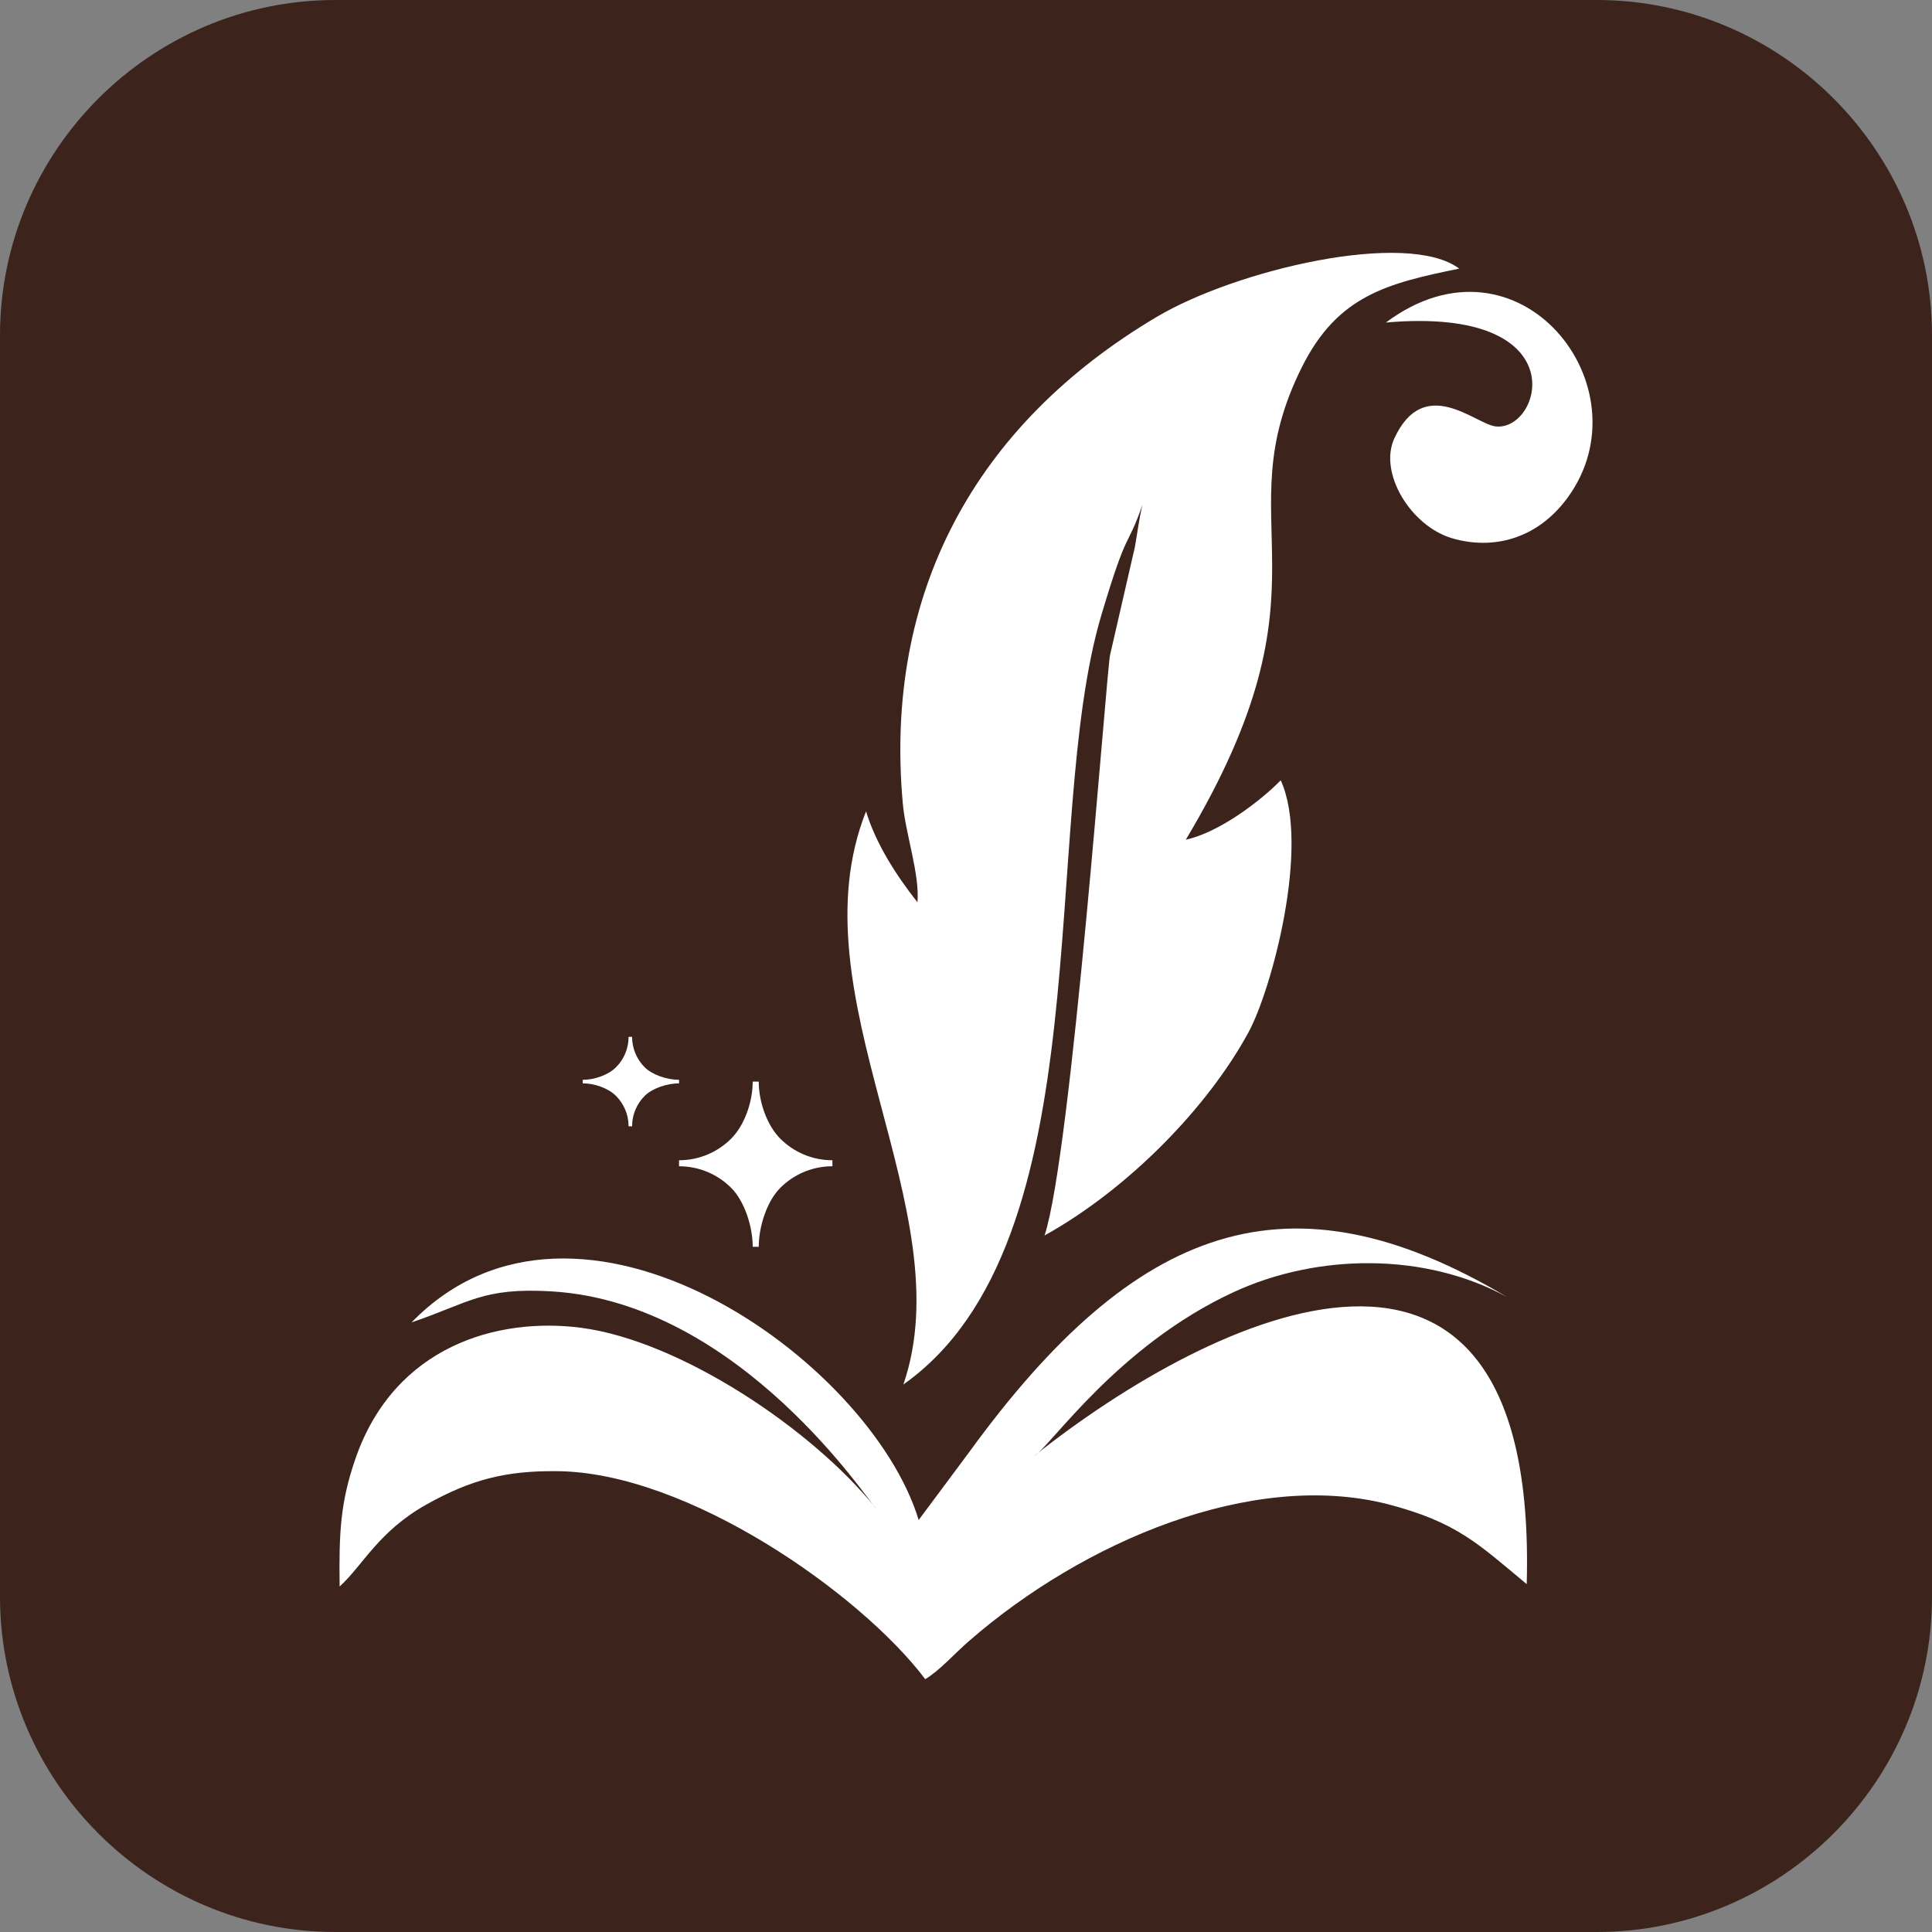
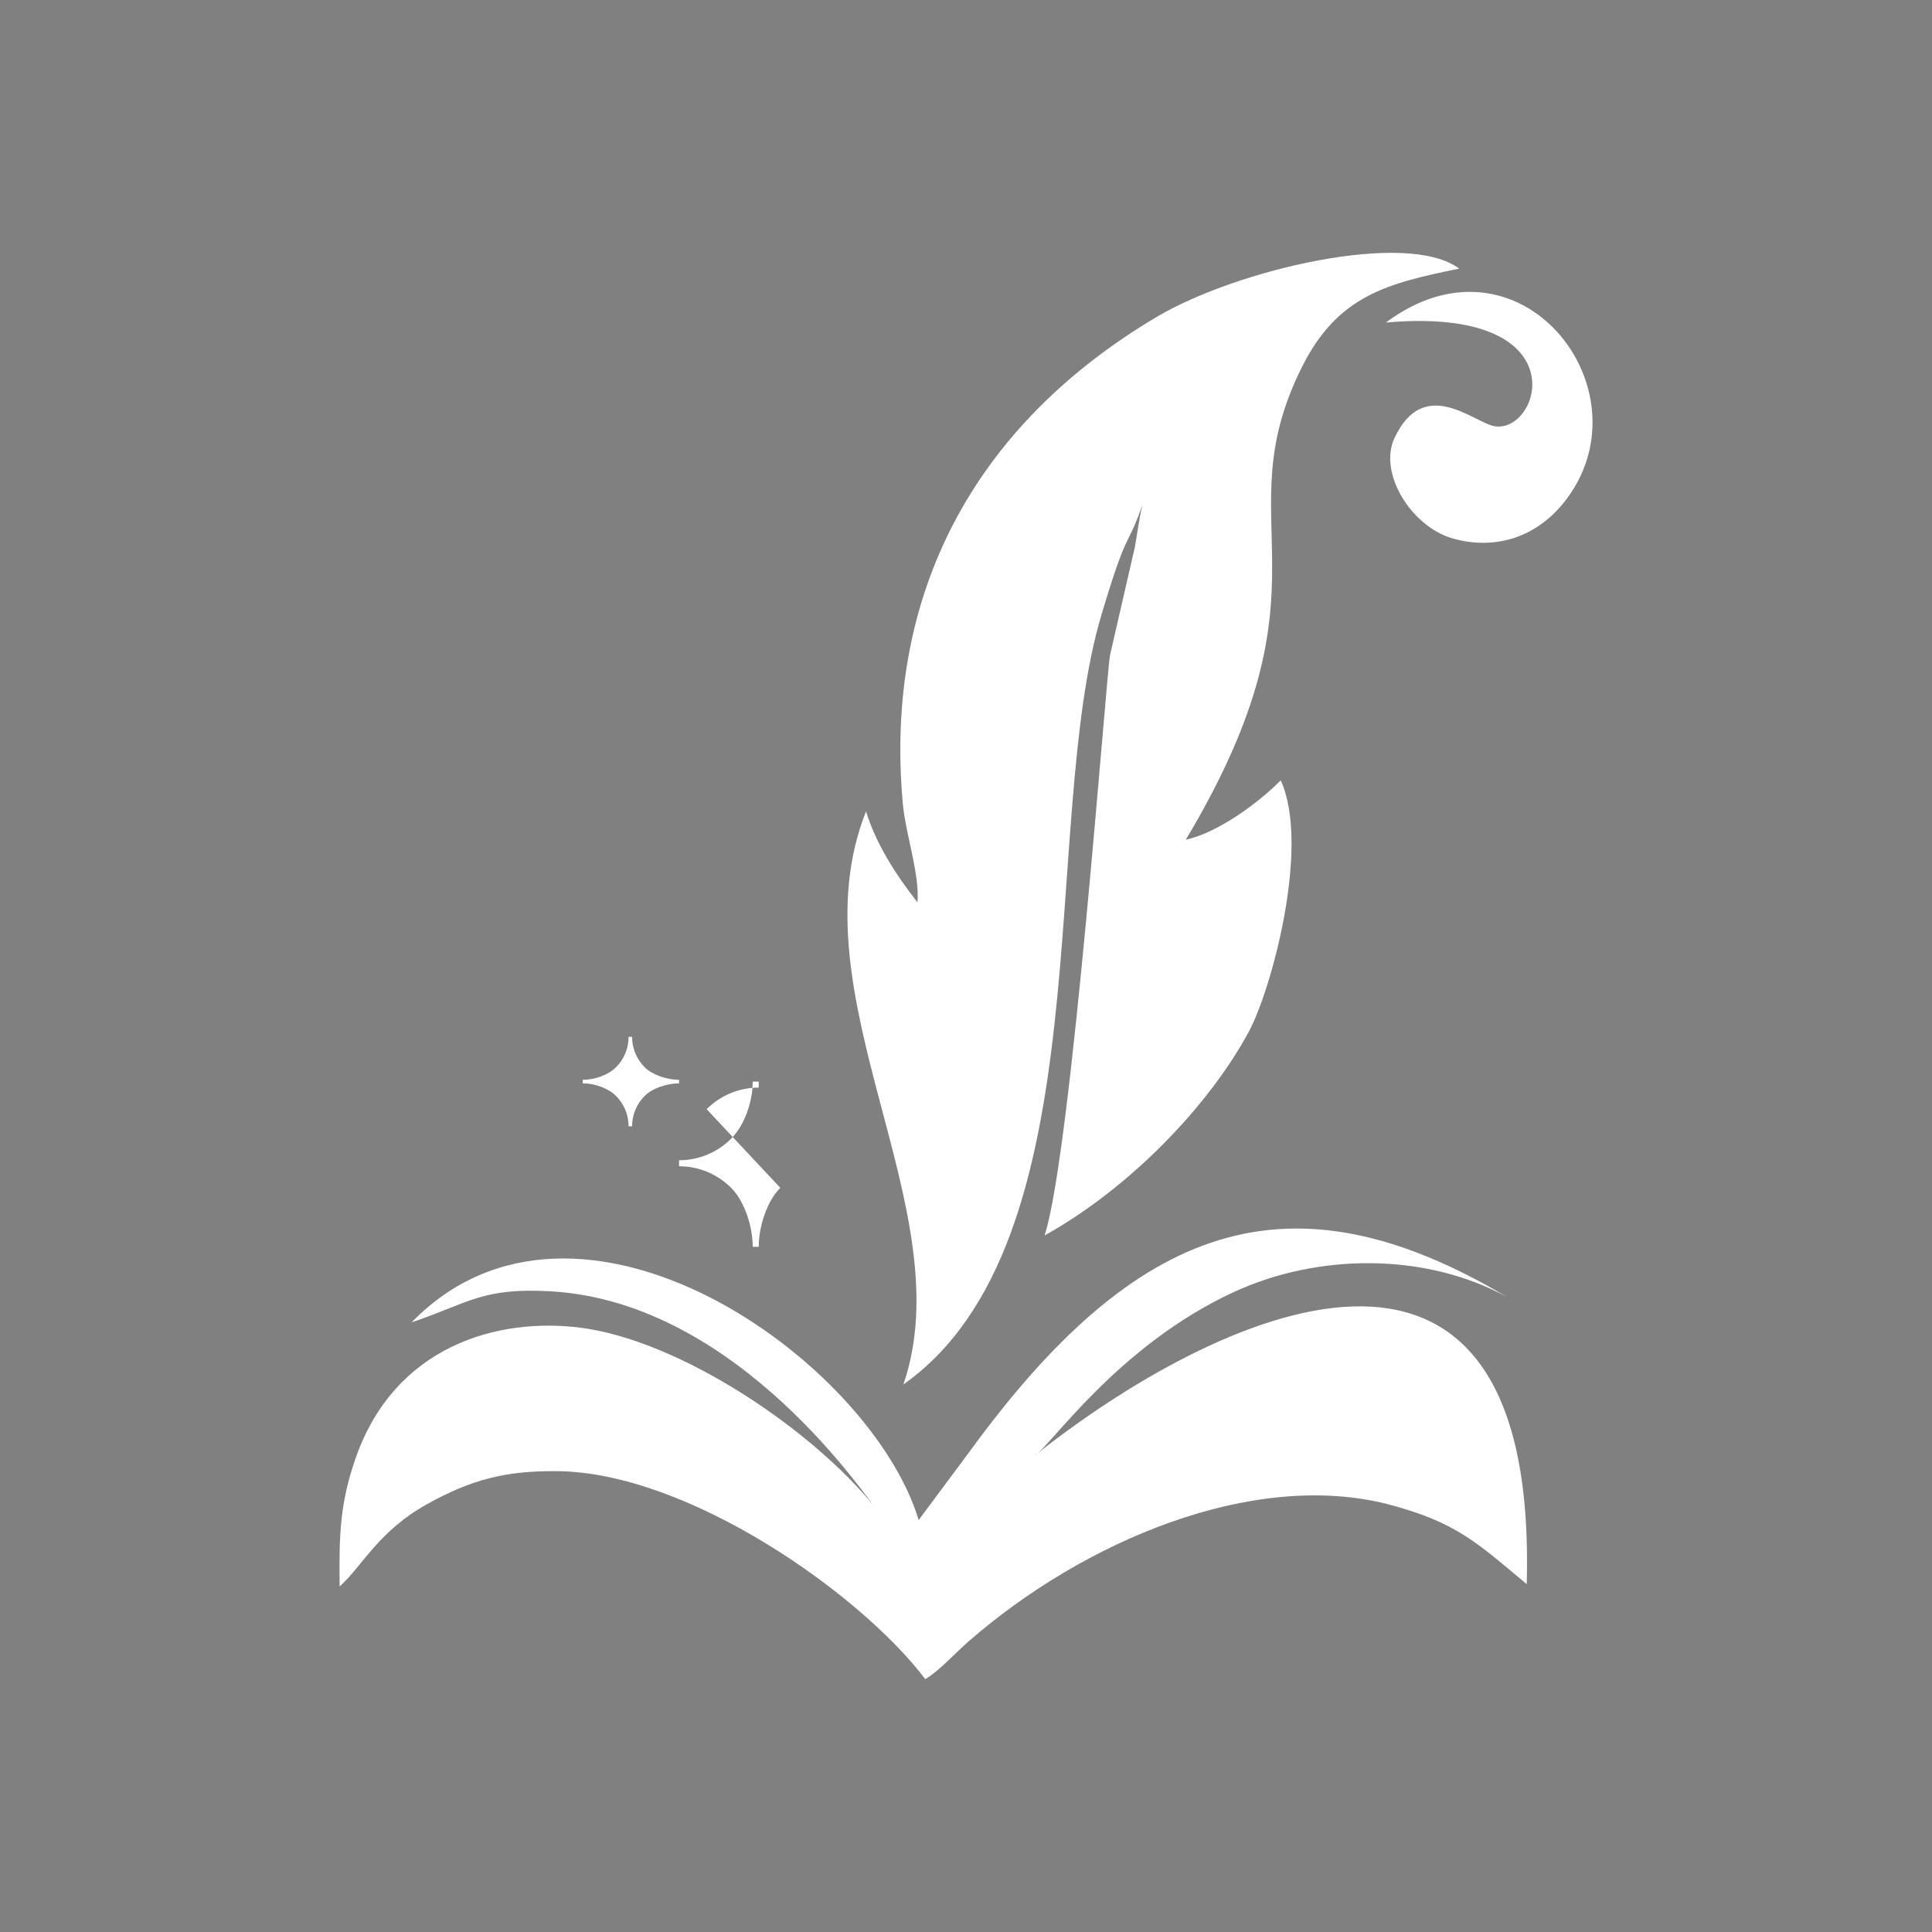
<svg xmlns="http://www.w3.org/2000/svg" id="a" data-name="Layer 1" viewBox="0 0 762.37 762.37">
  <rect x="0" y="0" width="762.37" height="762.37" fill="#808080" stroke="none" />
-   <path d="M132.29,0h497.79c36.39,0,69.47,14.88,93.44,38.85,23.97,23.97,38.85,57.04,38.85,93.44v497.79c0,36.39-14.88,69.47-38.85,93.44-23.97,23.97-57.05,38.85-93.44,38.85H132.29c-36.4,0-69.47-14.88-93.44-38.85C14.88,699.55,0,666.47,0,630.08V132.28C0,95.89,14.88,62.81,38.85,38.85,62.82,14.88,95.89,0,132.29,0" fill="#3c241d" fill-rule="evenodd" />
-   <path d="M356.24,316.99c1.09,12.16,6.73,27.99,5.79,39.05-8.69-10.99-16.51-23.42-20.29-35.88-28.89,72.77,38.47,157.04,14.73,226.16,79.41-56.04,53.41-220.88,78.19-303.82,10.49-35.11,9.77-25.14,16.14-43.25-1.53,6.54-1.76,9.88-3,16.71l-9.77,42.51c-1.39,6.06-15.17,196.76-25.85,229.06,33.28-18.51,64.6-50.79,80.59-80.4,8.92-16.52,24.4-73.23,12.61-99.21-8.4,8.52-24.49,20.61-37.46,23.43,60.88-101.81,14.71-124.15,45.8-186.47,14.11-28.28,33.7-33.08,62.09-38.88-20.53-15.4-87.91,.38-119.42,19.08-71.92,42.69-107.6,109.3-100.15,191.91m-193.83,204.83c22.67-7.67,27.97-13.9,55.39-12.23,74.63,4.55,125.76,84.22,127.94,85.71-25.62-31.83-77.64-66.22-116.27-71.33-33.19-4.38-73.78,7.23-89.16,51.49-6.09,17.51-6.56,29.69-6.29,50.58,9.24-8.41,15.36-21.87,34.56-32.53,17.28-9.6,30.83-13.18,51.05-12.98,51.71,.28,120.08,48.42,145.47,82.07,5.72-3.42,11.19-9.74,17.22-15,45.18-39.36,111.62-67.6,165.12-54.09,27.41,7.11,35.74,15.6,55,31.59,4.71-168.61-123.79-106.68-194.36-50.57,6.43-3.67,32.78-43.41,78.73-64.66,33.19-15.34,75.69-15.74,107.94,1.99-85.93-51.23-146.64-29.13-212.17,60.97l-20.07,26.97c-19.19-63.33-134.59-145.37-200.11-77.97Zm91.98-100.68c3.06,3.07,8.89,4.96,13.57,4.96v1.39c-4.68,0-10.51,1.9-13.57,4.96-3.07,3.07-4.97,7.31-4.97,12h-1.38c0-4.68-1.9-8.93-4.96-12-3.07-3.07-8.46-4.96-13.14-4.96v-1.39c4.68,0,10.07-1.9,13.14-4.96,3.07-3.07,4.96-7.31,4.96-12h1.38c0,4.68,1.9,8.93,4.97,12Zm53.52,47.58c-5.26,5.26-8.51,15.23-8.51,23.26h-2.38c0-8.03-3.25-18-8.51-23.26-5.26-5.26-12.53-8.51-20.56-8.51v-2.37c8.03,0,15.3-3.26,20.56-8.51,5.26-5.26,8.51-14.5,8.51-22.53h2.38c0,8.03,3.25,17.27,8.51,22.53,5.26,5.26,12.53,8.51,20.56,8.51v2.37c-8.03,0-15.3,3.25-20.56,8.51ZM546.87,127.27c76.07-6.63,61.32,43.27,43.2,40.98-7.98-1.01-28.06-20.64-39.83,4.66-6.36,13.66,6.45,34.68,22.77,39.49,15.52,4.57,33.22,.81,45.52-15.95,31.89-43.45-19.11-108.39-71.65-69.18Z" fill="#fff" fill-rule="evenodd" />
+   <path d="M356.24,316.99c1.09,12.16,6.73,27.99,5.79,39.05-8.69-10.99-16.51-23.42-20.29-35.88-28.89,72.77,38.47,157.04,14.73,226.16,79.41-56.04,53.41-220.88,78.19-303.82,10.49-35.11,9.77-25.14,16.14-43.25-1.53,6.54-1.76,9.88-3,16.71l-9.77,42.51c-1.39,6.06-15.17,196.76-25.85,229.06,33.28-18.51,64.6-50.79,80.59-80.4,8.92-16.52,24.4-73.23,12.61-99.21-8.4,8.52-24.49,20.61-37.46,23.43,60.88-101.81,14.71-124.15,45.8-186.47,14.11-28.28,33.7-33.08,62.09-38.88-20.53-15.4-87.91,.38-119.42,19.08-71.92,42.69-107.6,109.3-100.15,191.91m-193.83,204.83c22.67-7.67,27.97-13.9,55.39-12.23,74.63,4.55,125.76,84.22,127.94,85.71-25.62-31.83-77.64-66.22-116.27-71.33-33.19-4.38-73.78,7.23-89.16,51.49-6.09,17.51-6.56,29.69-6.29,50.58,9.24-8.41,15.36-21.87,34.56-32.53,17.28-9.6,30.83-13.18,51.05-12.98,51.71,.28,120.08,48.42,145.47,82.07,5.72-3.42,11.19-9.74,17.22-15,45.18-39.36,111.62-67.6,165.12-54.09,27.41,7.11,35.74,15.6,55,31.59,4.71-168.61-123.79-106.68-194.36-50.57,6.43-3.67,32.78-43.41,78.73-64.66,33.19-15.34,75.69-15.74,107.94,1.99-85.93-51.23-146.64-29.13-212.17,60.97l-20.07,26.97c-19.19-63.33-134.59-145.37-200.11-77.97Zm91.98-100.68c3.06,3.07,8.89,4.96,13.57,4.96v1.39c-4.68,0-10.51,1.9-13.57,4.96-3.07,3.07-4.97,7.31-4.97,12h-1.38c0-4.68-1.9-8.93-4.96-12-3.07-3.07-8.46-4.96-13.14-4.96v-1.39c4.68,0,10.07-1.9,13.14-4.96,3.07-3.07,4.96-7.31,4.96-12h1.38c0,4.68,1.9,8.93,4.97,12Zm53.52,47.58c-5.26,5.26-8.51,15.23-8.51,23.26h-2.38c0-8.03-3.25-18-8.51-23.26-5.26-5.26-12.53-8.51-20.56-8.51v-2.37c8.03,0,15.3-3.26,20.56-8.51,5.26-5.26,8.51-14.5,8.51-22.53h2.38v2.37c-8.03,0-15.3,3.25-20.56,8.51ZM546.87,127.27c76.07-6.63,61.32,43.27,43.2,40.98-7.98-1.01-28.06-20.64-39.83,4.66-6.36,13.66,6.45,34.68,22.77,39.49,15.52,4.57,33.22,.81,45.52-15.95,31.89-43.45-19.11-108.39-71.65-69.18Z" fill="#fff" fill-rule="evenodd" />
</svg>